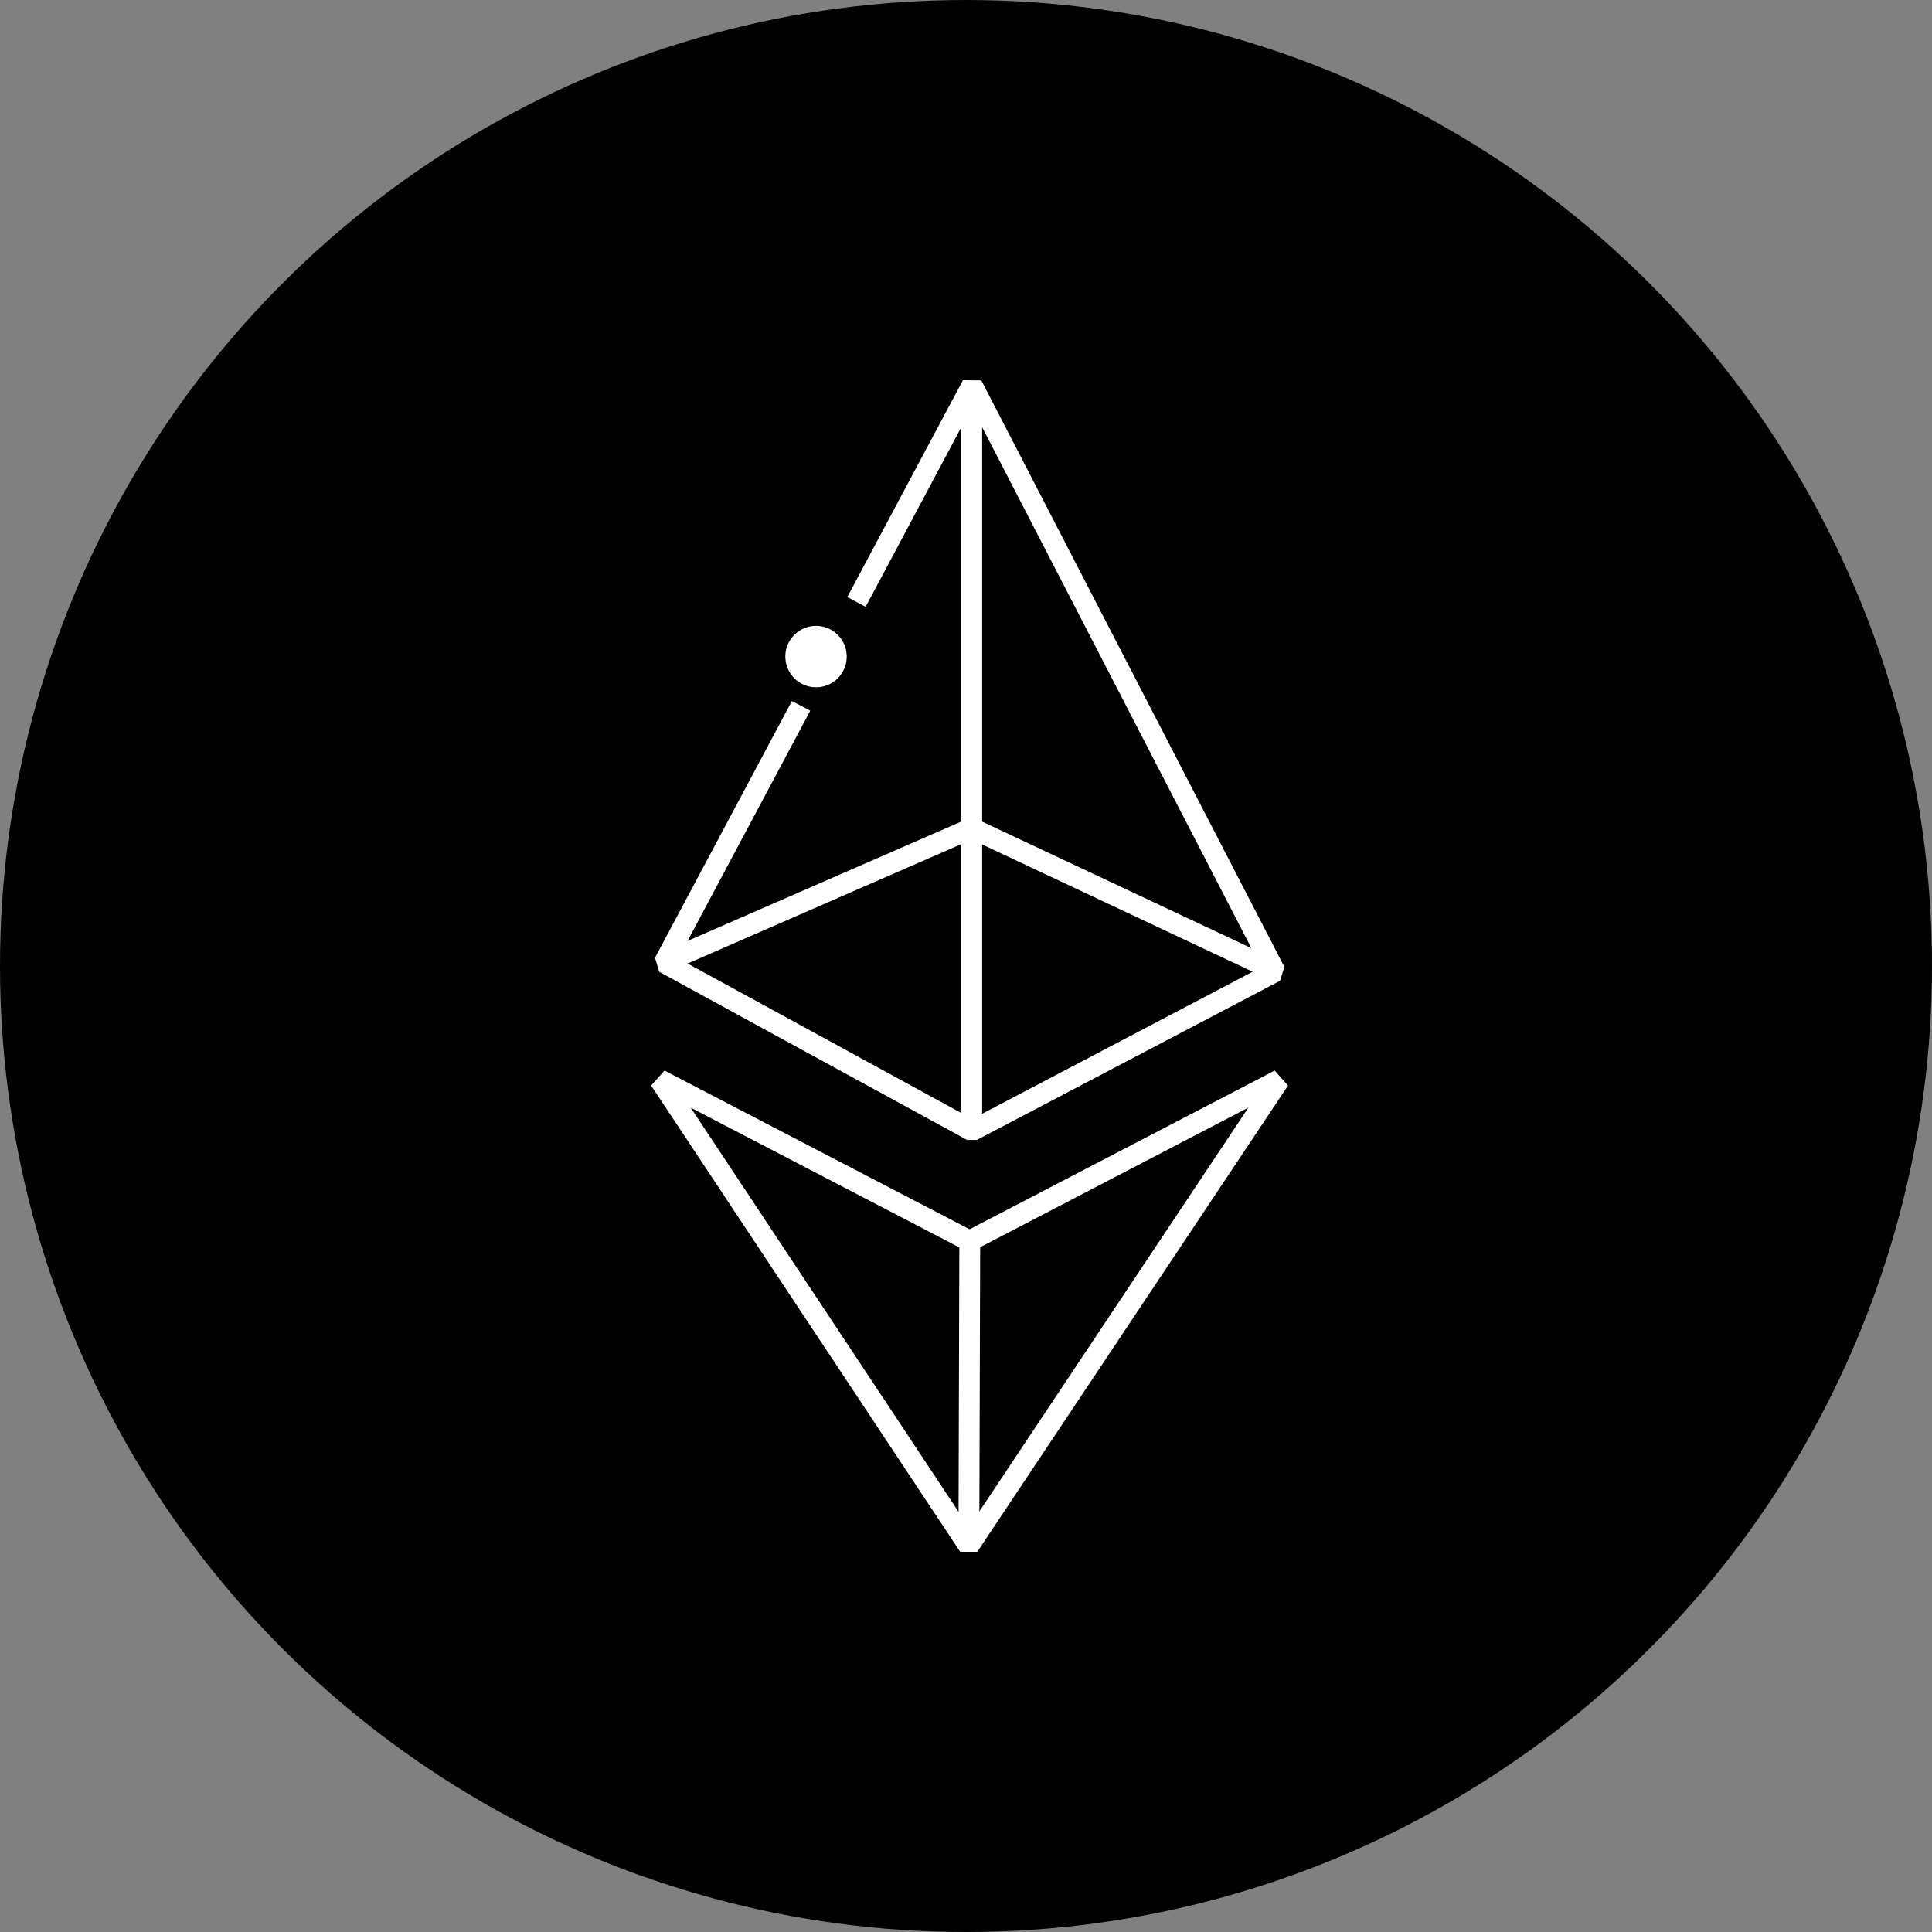
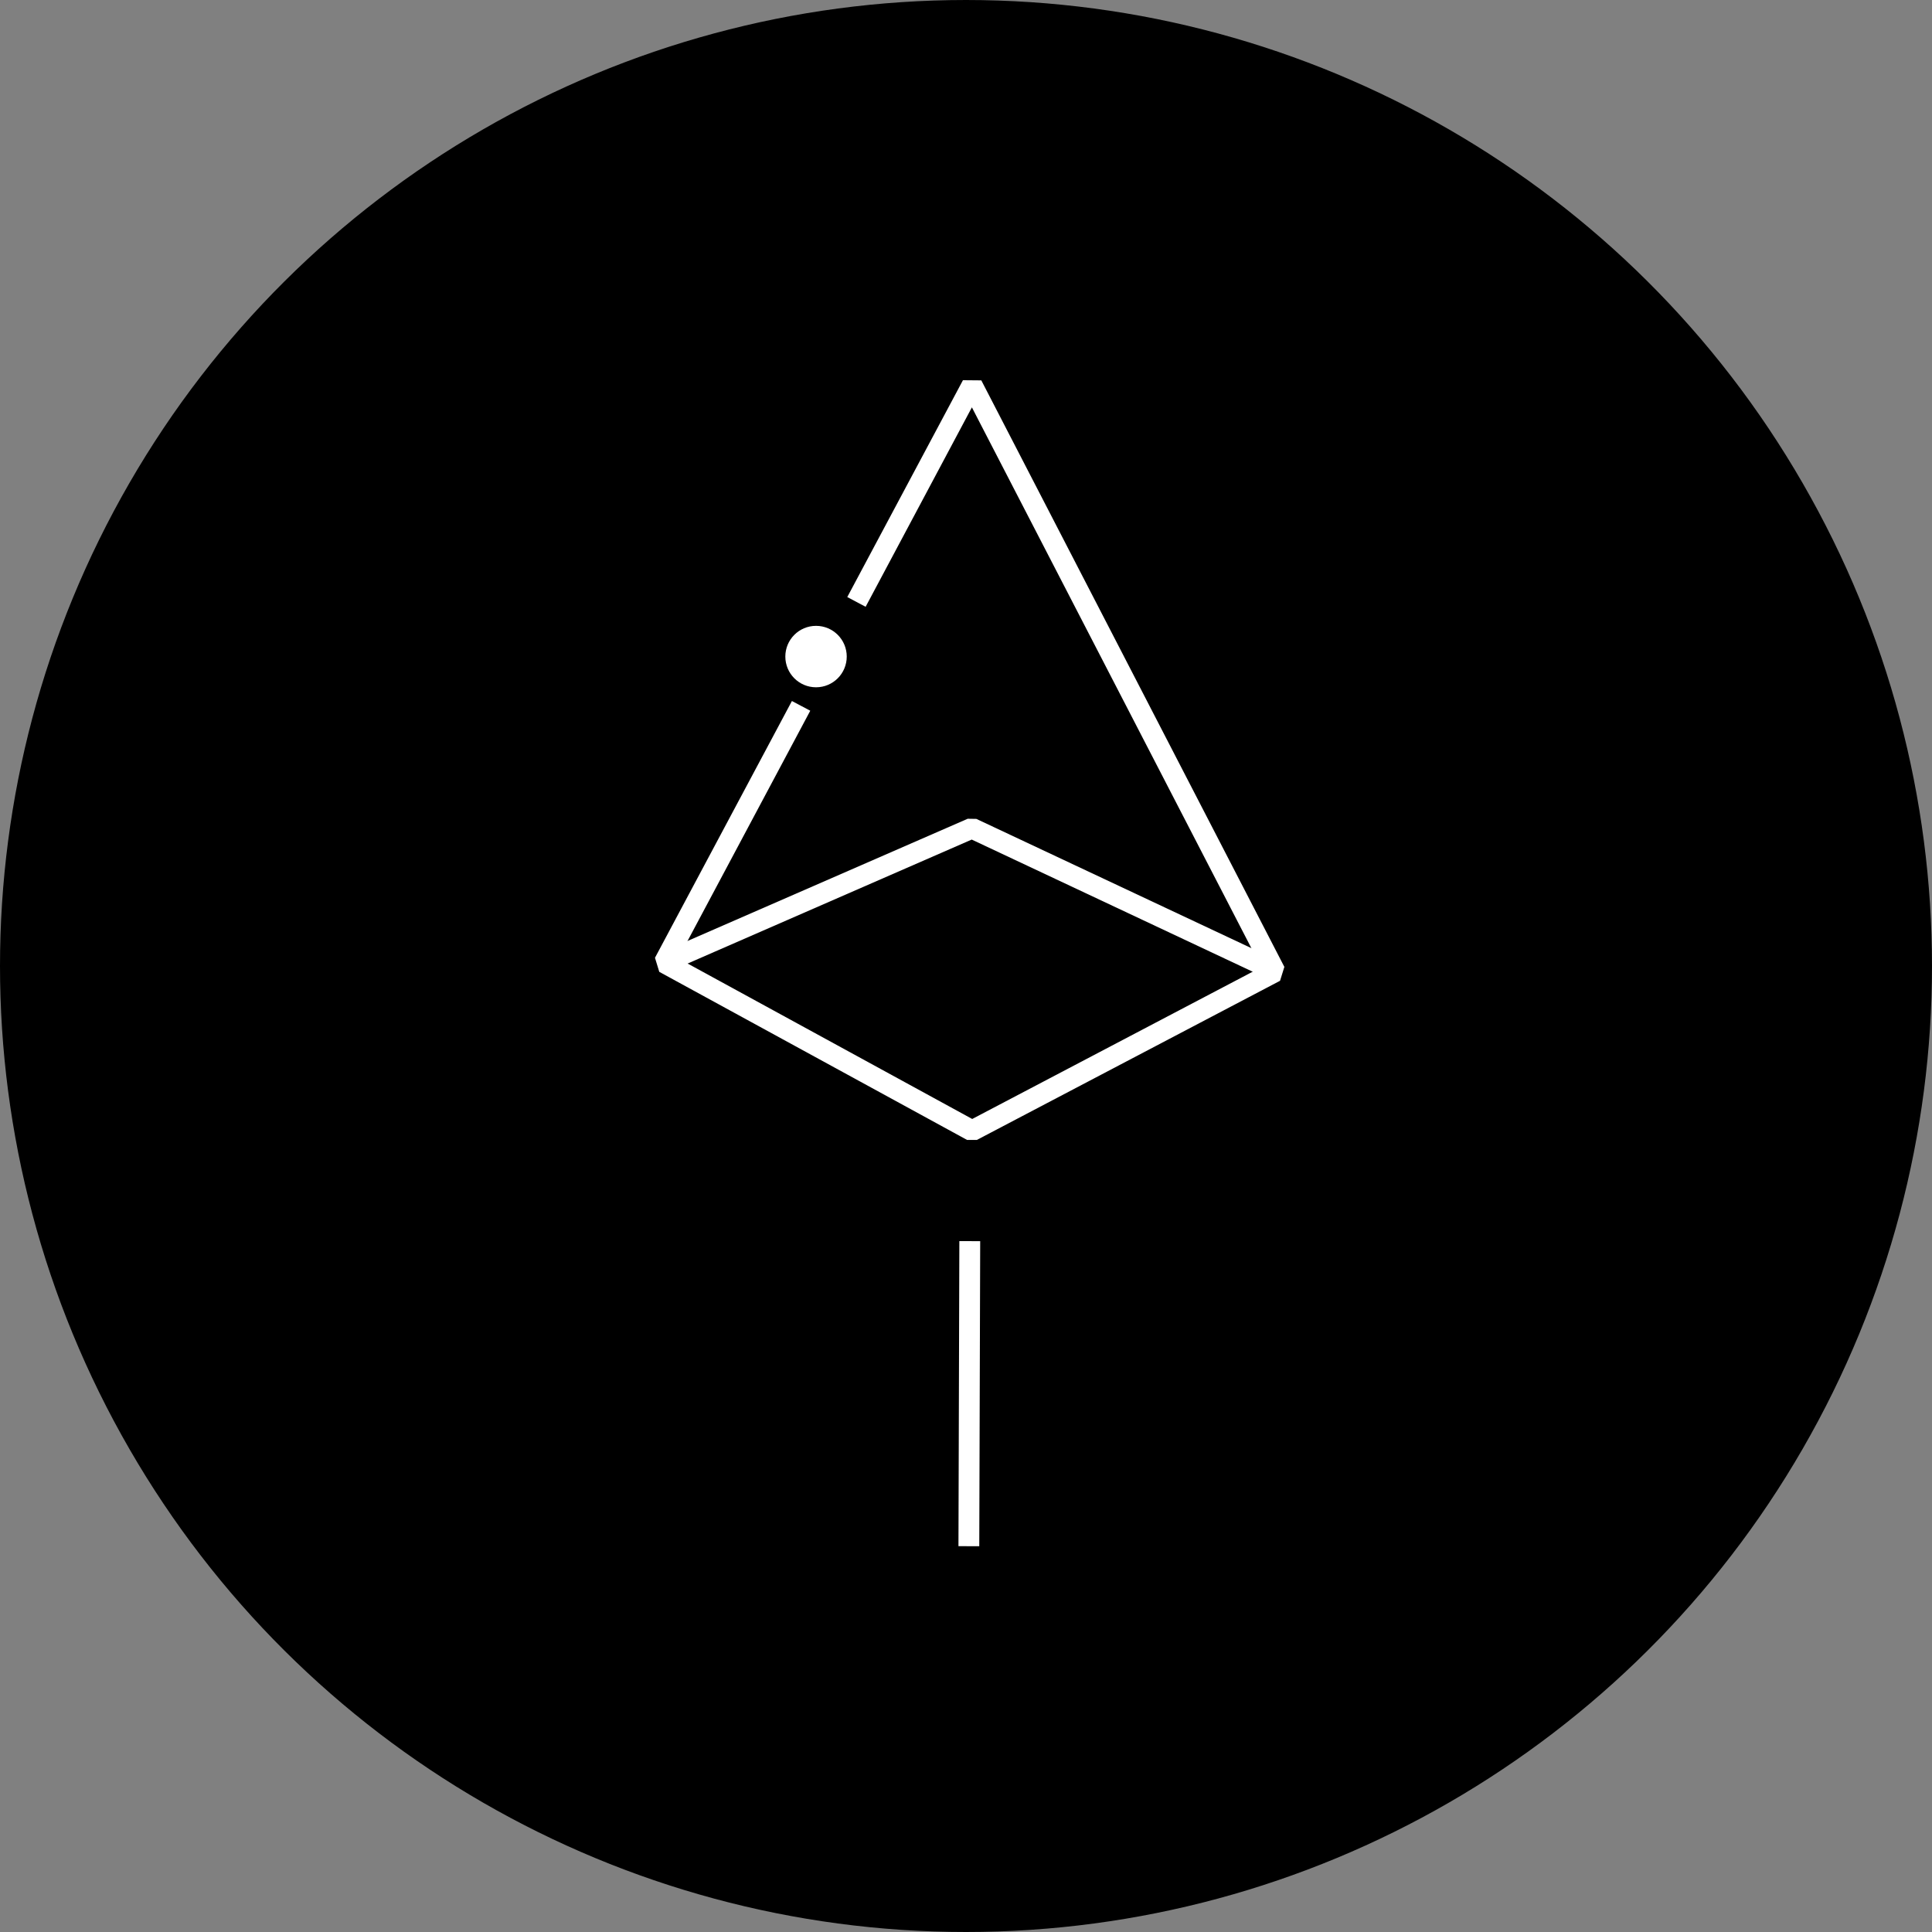
<svg xmlns="http://www.w3.org/2000/svg" width="110" height="110" viewBox="0 0 84 84" fill="none">
  <rect x="0" y="0" width="84" height="84" fill="#808080" stroke="none" />
  <circle cx="42" cy="42" r="41" transform="rotate(90 42 42)" fill="black" stroke="black" stroke-width="2" />
-   <path d="M42.498 67.468H41.746L28.309 47.197L28.892 46.547L42.156 53.447L55.419 46.547L56.002 47.197L42.491 67.468H42.498ZM30.025 48.15L42.122 66.402L54.279 48.156L42.363 54.359H41.948L30.025 48.156V48.15Z" fill="white" />
  <path d="M41.711 53.961L41.672 67.225L42.577 67.227L42.617 53.964L41.711 53.961Z" fill="white" />
-   <path d="M42.702 16.962H41.797V49.162H42.702V16.962Z" fill="white" />
+   <path d="M42.702 16.962H41.797H42.702V16.962Z" fill="white" />
  <path d="M54.996 42.498L42.249 36.503L29.186 42.203L28.824 41.378L42.074 35.598L42.45 35.604L55.378 41.68L54.996 42.498Z" fill="white" />
  <path d="M42.471 49.563H42.048L28.664 42.254L28.477 41.643L34.431 30.479L35.229 30.901L29.489 41.67L42.27 48.651L54.836 42.053L42.256 17.711L37.636 26.382L36.838 25.959L41.867 16.531L42.666 16.538L55.842 42.039L55.654 42.643L42.471 49.563Z" fill="white" />
  <path d="M35.48 29.882C36.218 29.882 36.815 29.284 36.815 28.546C36.815 27.809 36.218 27.211 35.48 27.211C34.742 27.211 34.145 27.809 34.145 28.546C34.145 29.284 34.742 29.882 35.48 29.882Z" fill="white" />
</svg>